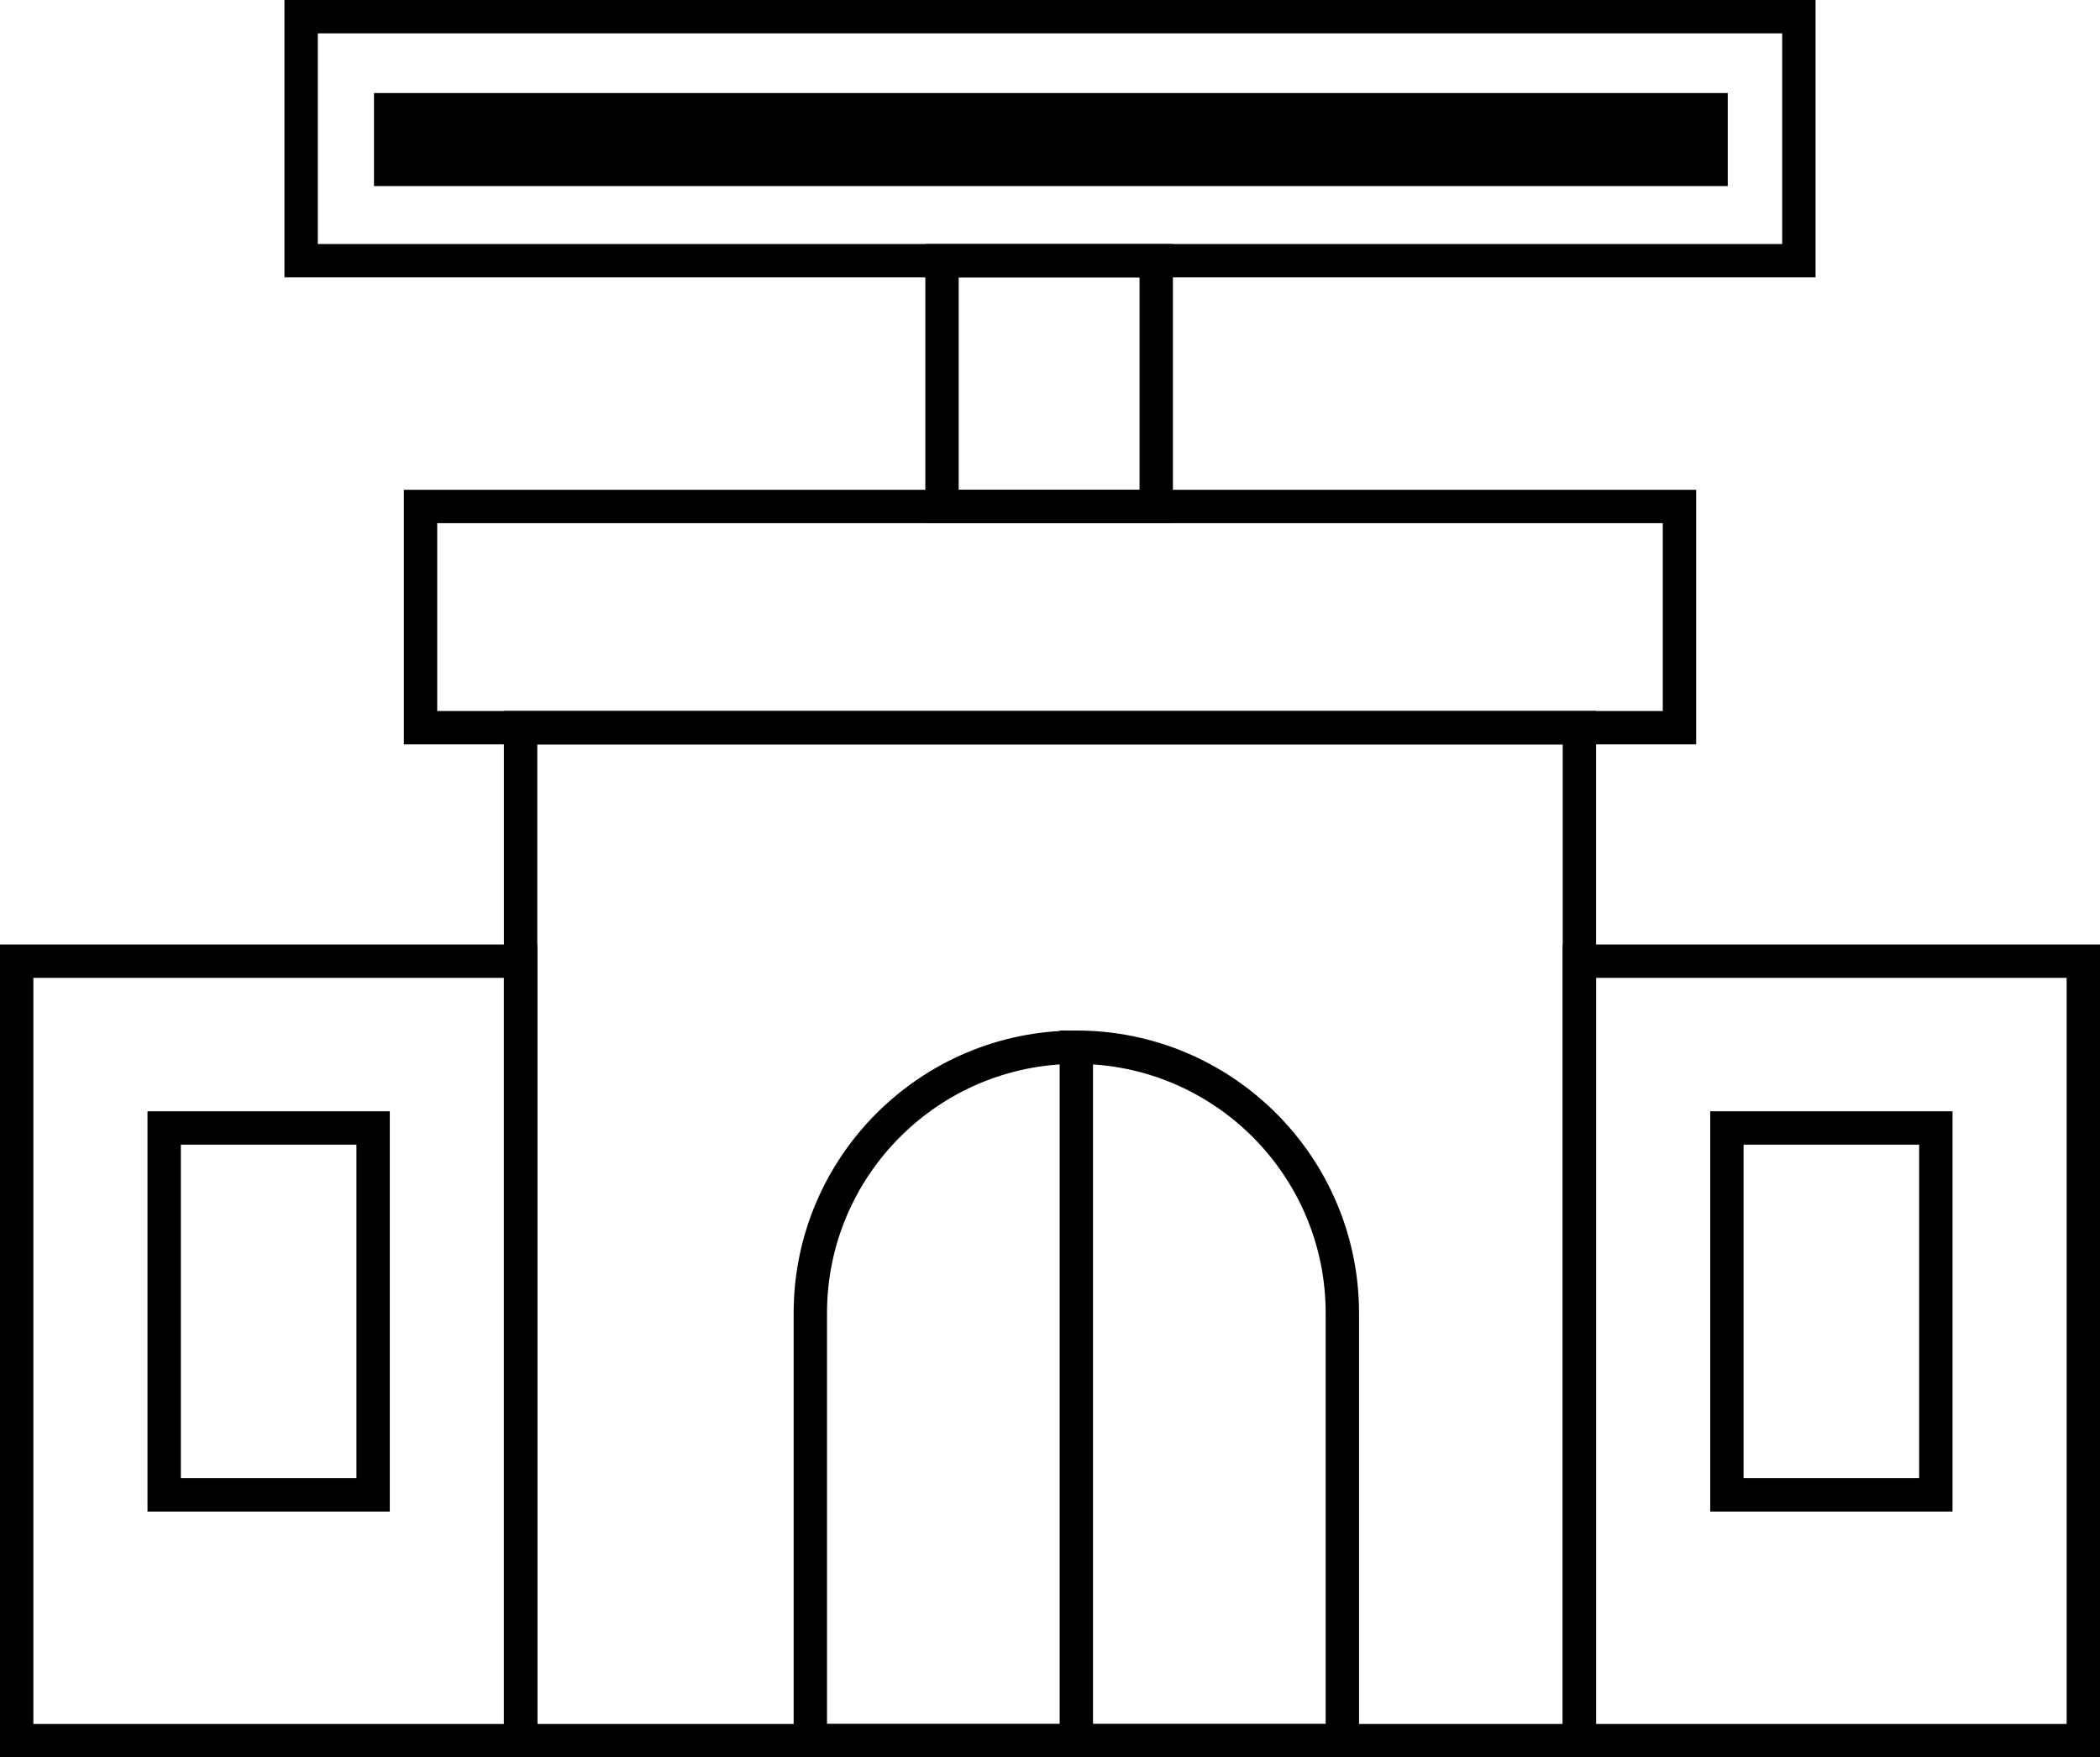
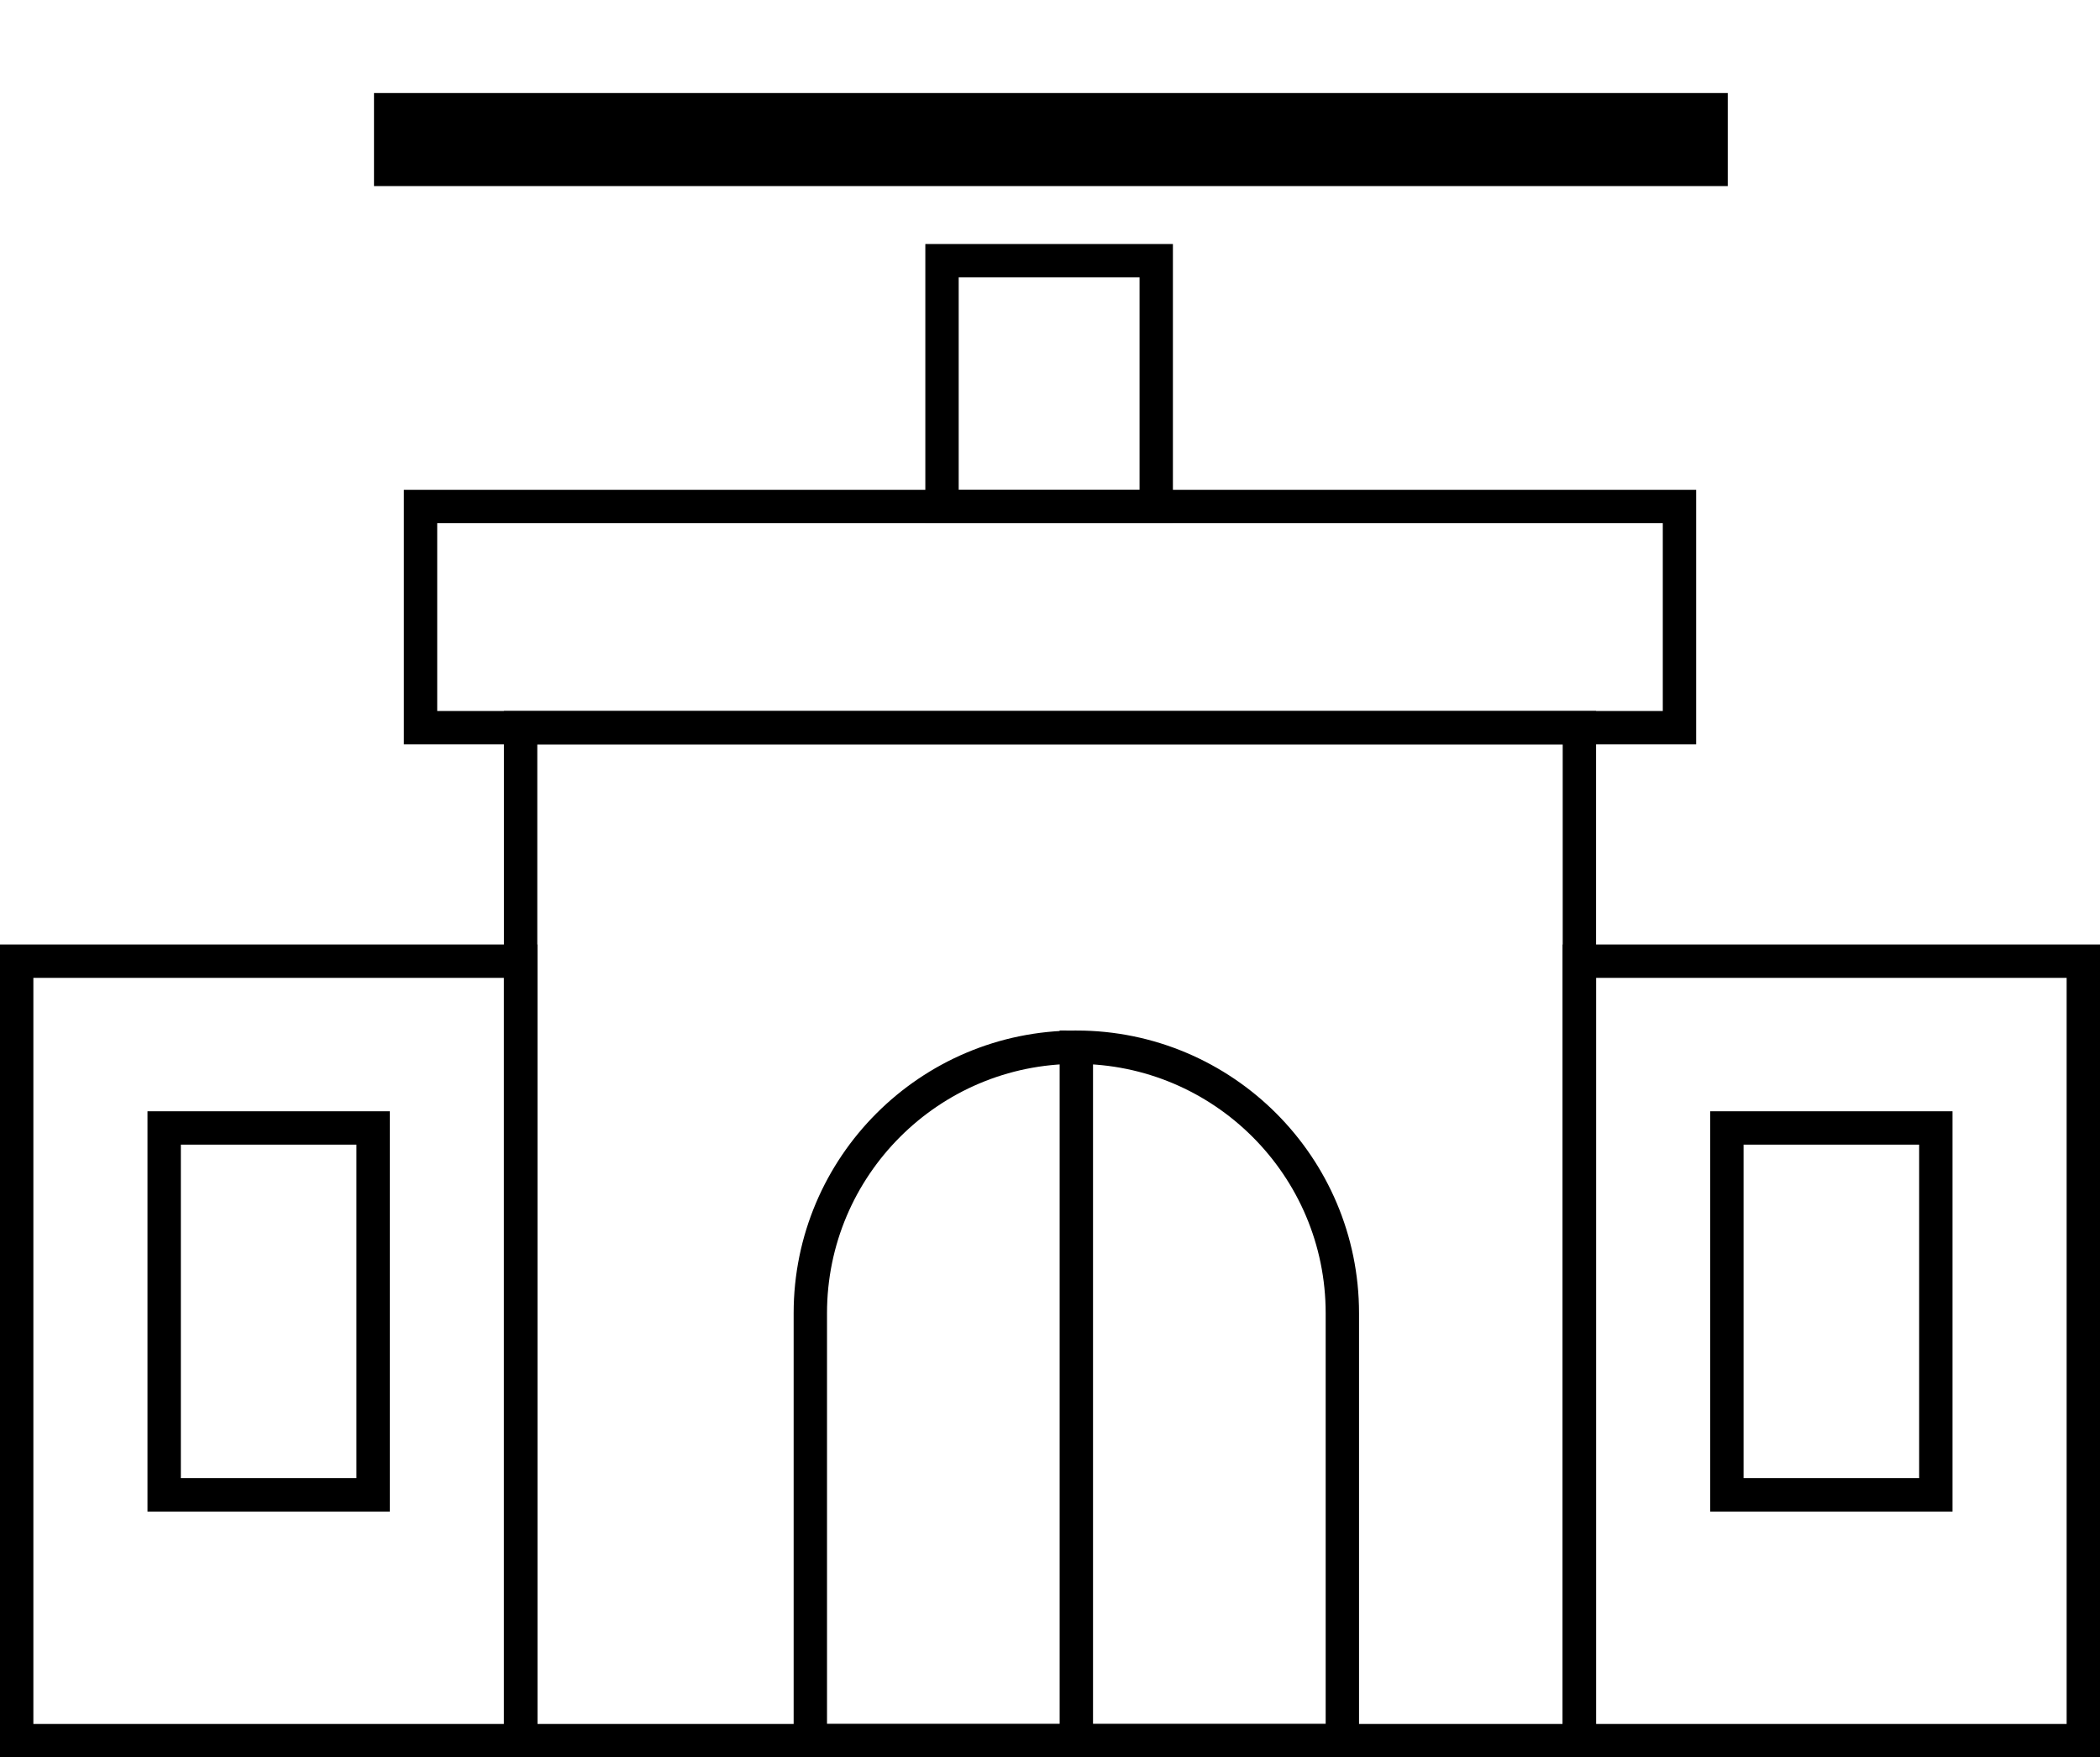
<svg xmlns="http://www.w3.org/2000/svg" id="_Слой_1" data-name="Слой 1" viewBox="0 0 1196 1001">
  <defs>
    <style>
      .cls-1 {
        fill: none;
        stroke: #000;
        stroke-miterlimit: 10;
        stroke-width: 19px;
      }
    </style>
  </defs>
  <rect class="cls-1" x="296.5" y="414.5" width="603" height="577" />
  <rect class="cls-1" x="9.5" y="547.5" width="287" height="444" />
  <rect class="cls-1" x="899.5" y="547.5" width="287" height="444" />
  <rect class="cls-1" x="239.5" y="288.5" width="717" height="126" />
  <rect class="cls-1" x="536.5" y="148.5" width="122" height="140" />
-   <rect class="cls-1" x="171.5" y="9.5" width="853" height="139" />
-   <path class="cls-1" d="M613,596.5h0c83.62,0,151.5,67.88,151.5,151.5v243.5H461.5v-243.5c0-83.62,67.88-151.5,151.5-151.5Z" />
+   <path class="cls-1" d="M613,596.5c83.62,0,151.5,67.88,151.5,151.5v243.5H461.5v-243.5c0-83.62,67.88-151.5,151.5-151.5Z" />
  <line class="cls-1" x1="613" y1="596.5" x2="613" y2="991.5" />
  <rect class="cls-1" x="93.5" y="642.5" width="119" height="209" />
  <rect class="cls-1" x="983.5" y="642.5" width="119" height="209" />
  <rect x="213" y="53" width="771" height="53" />
</svg>